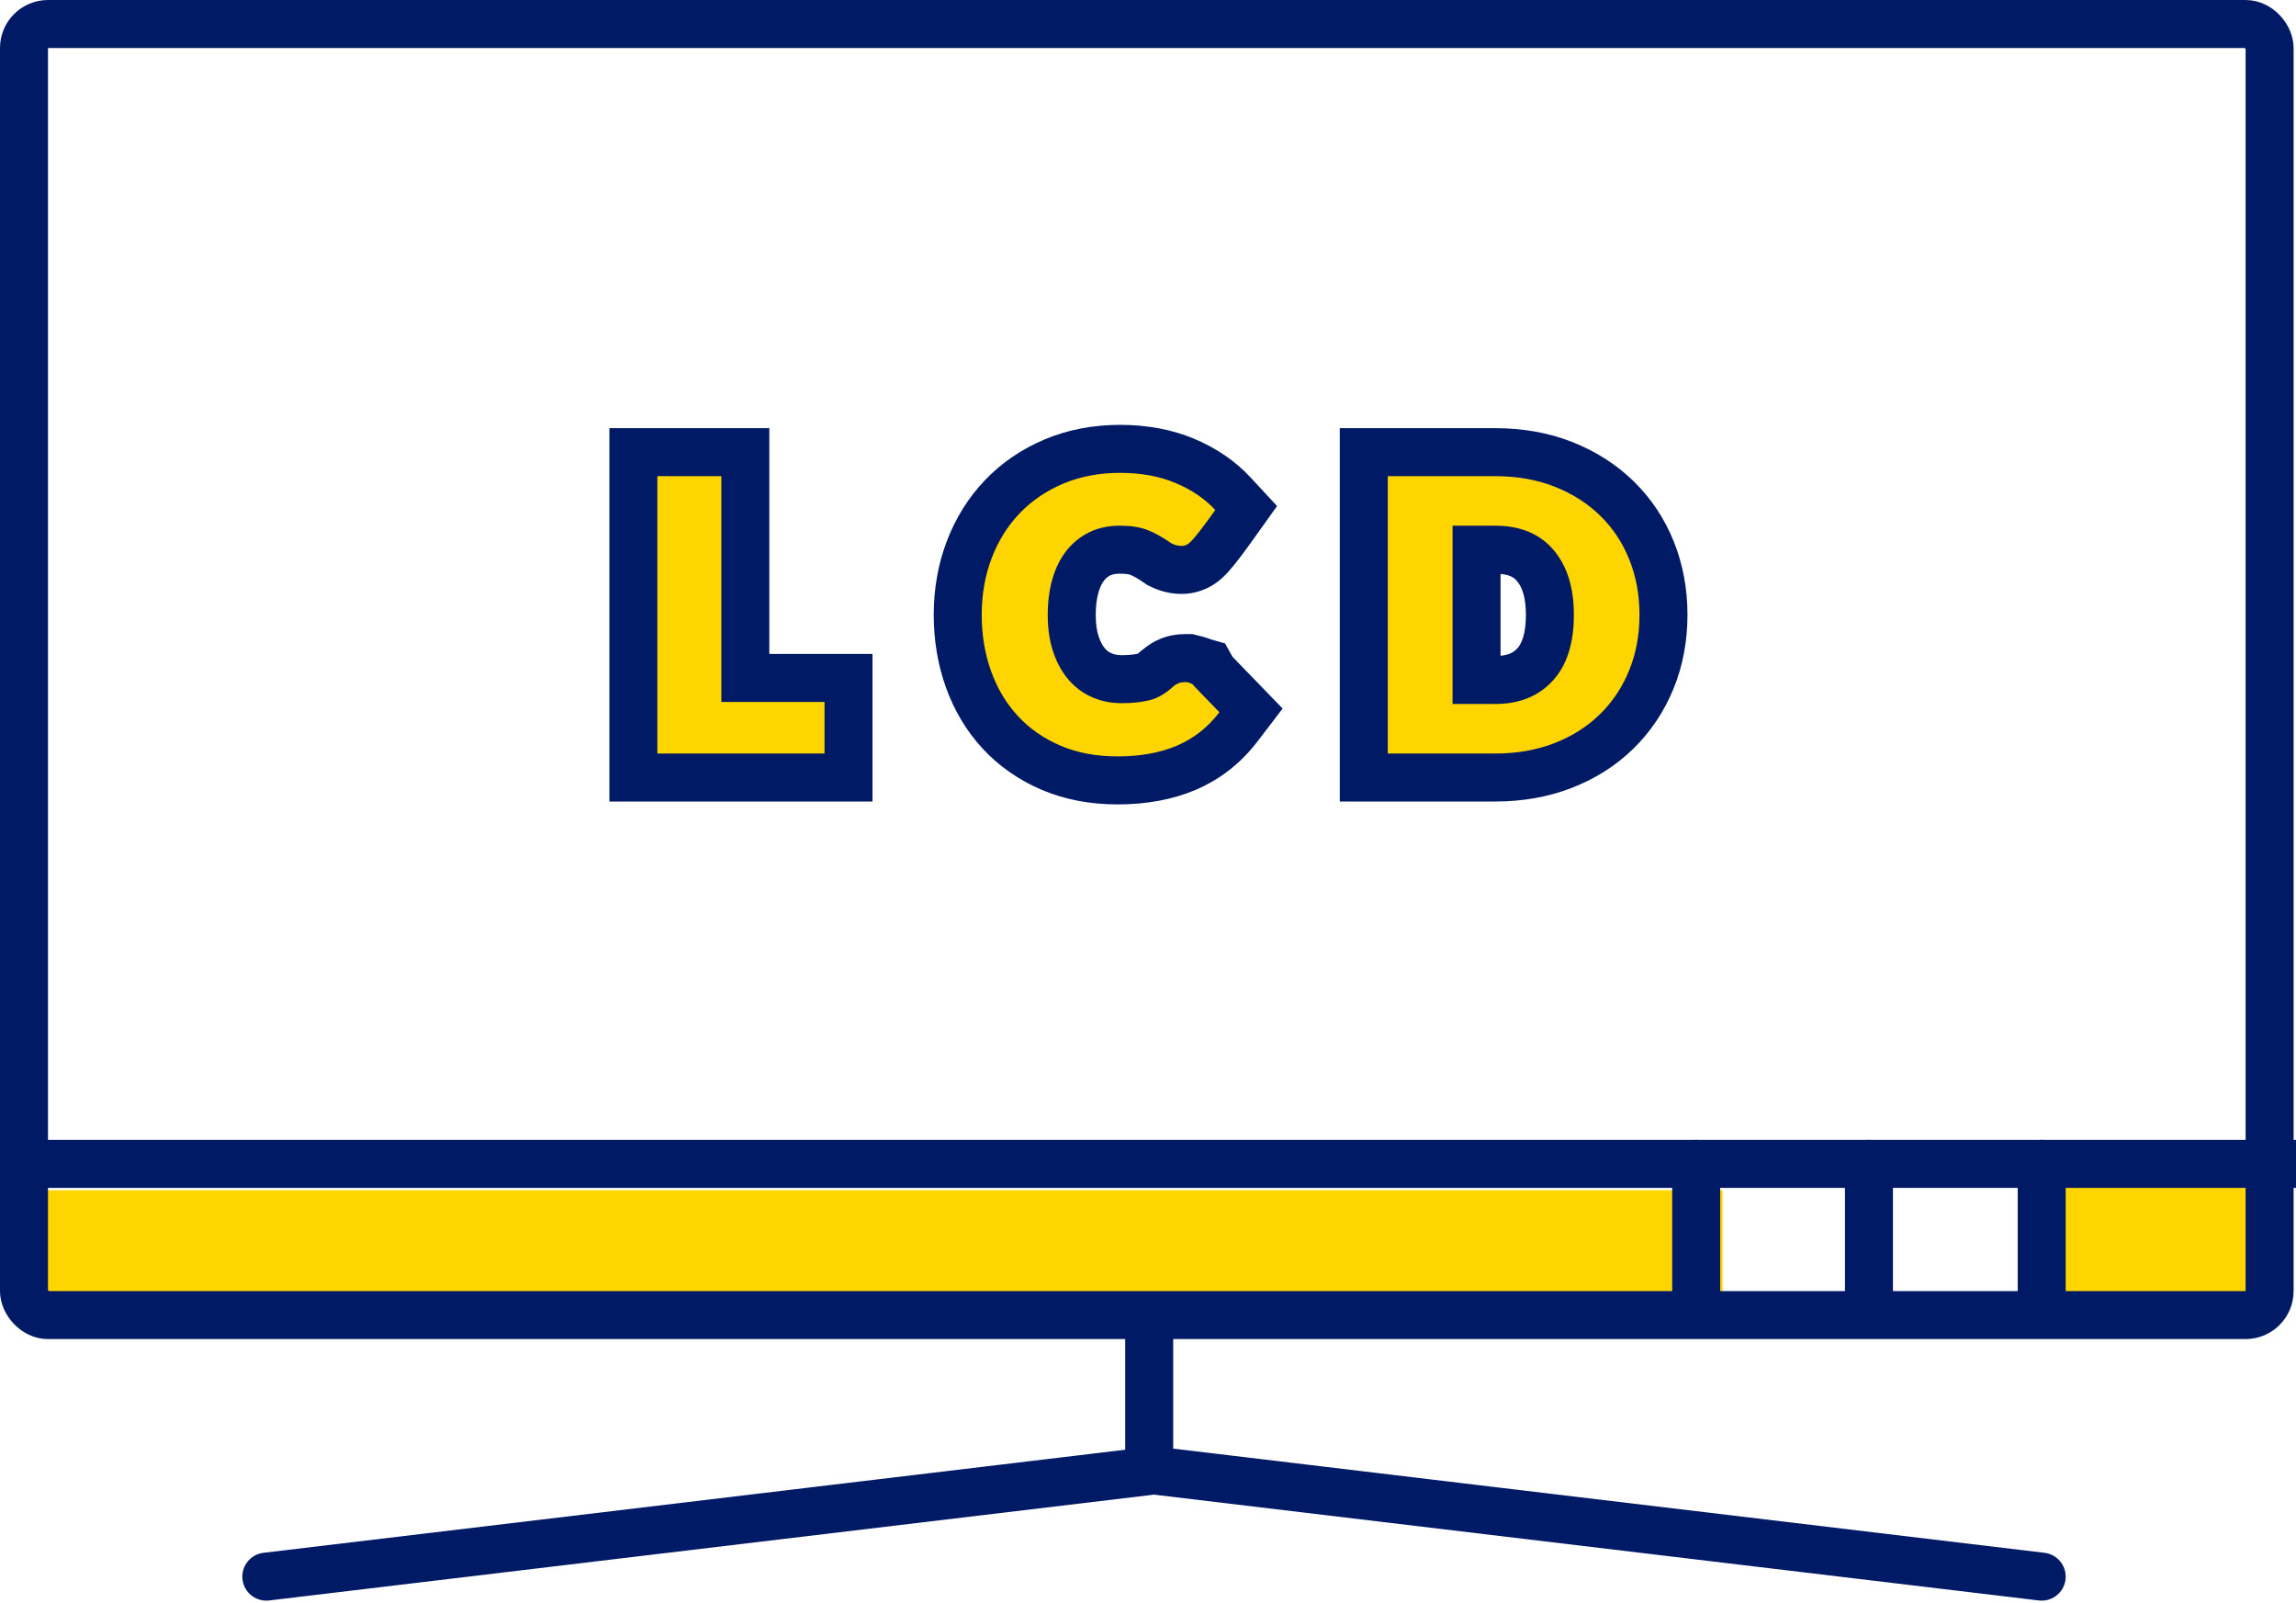
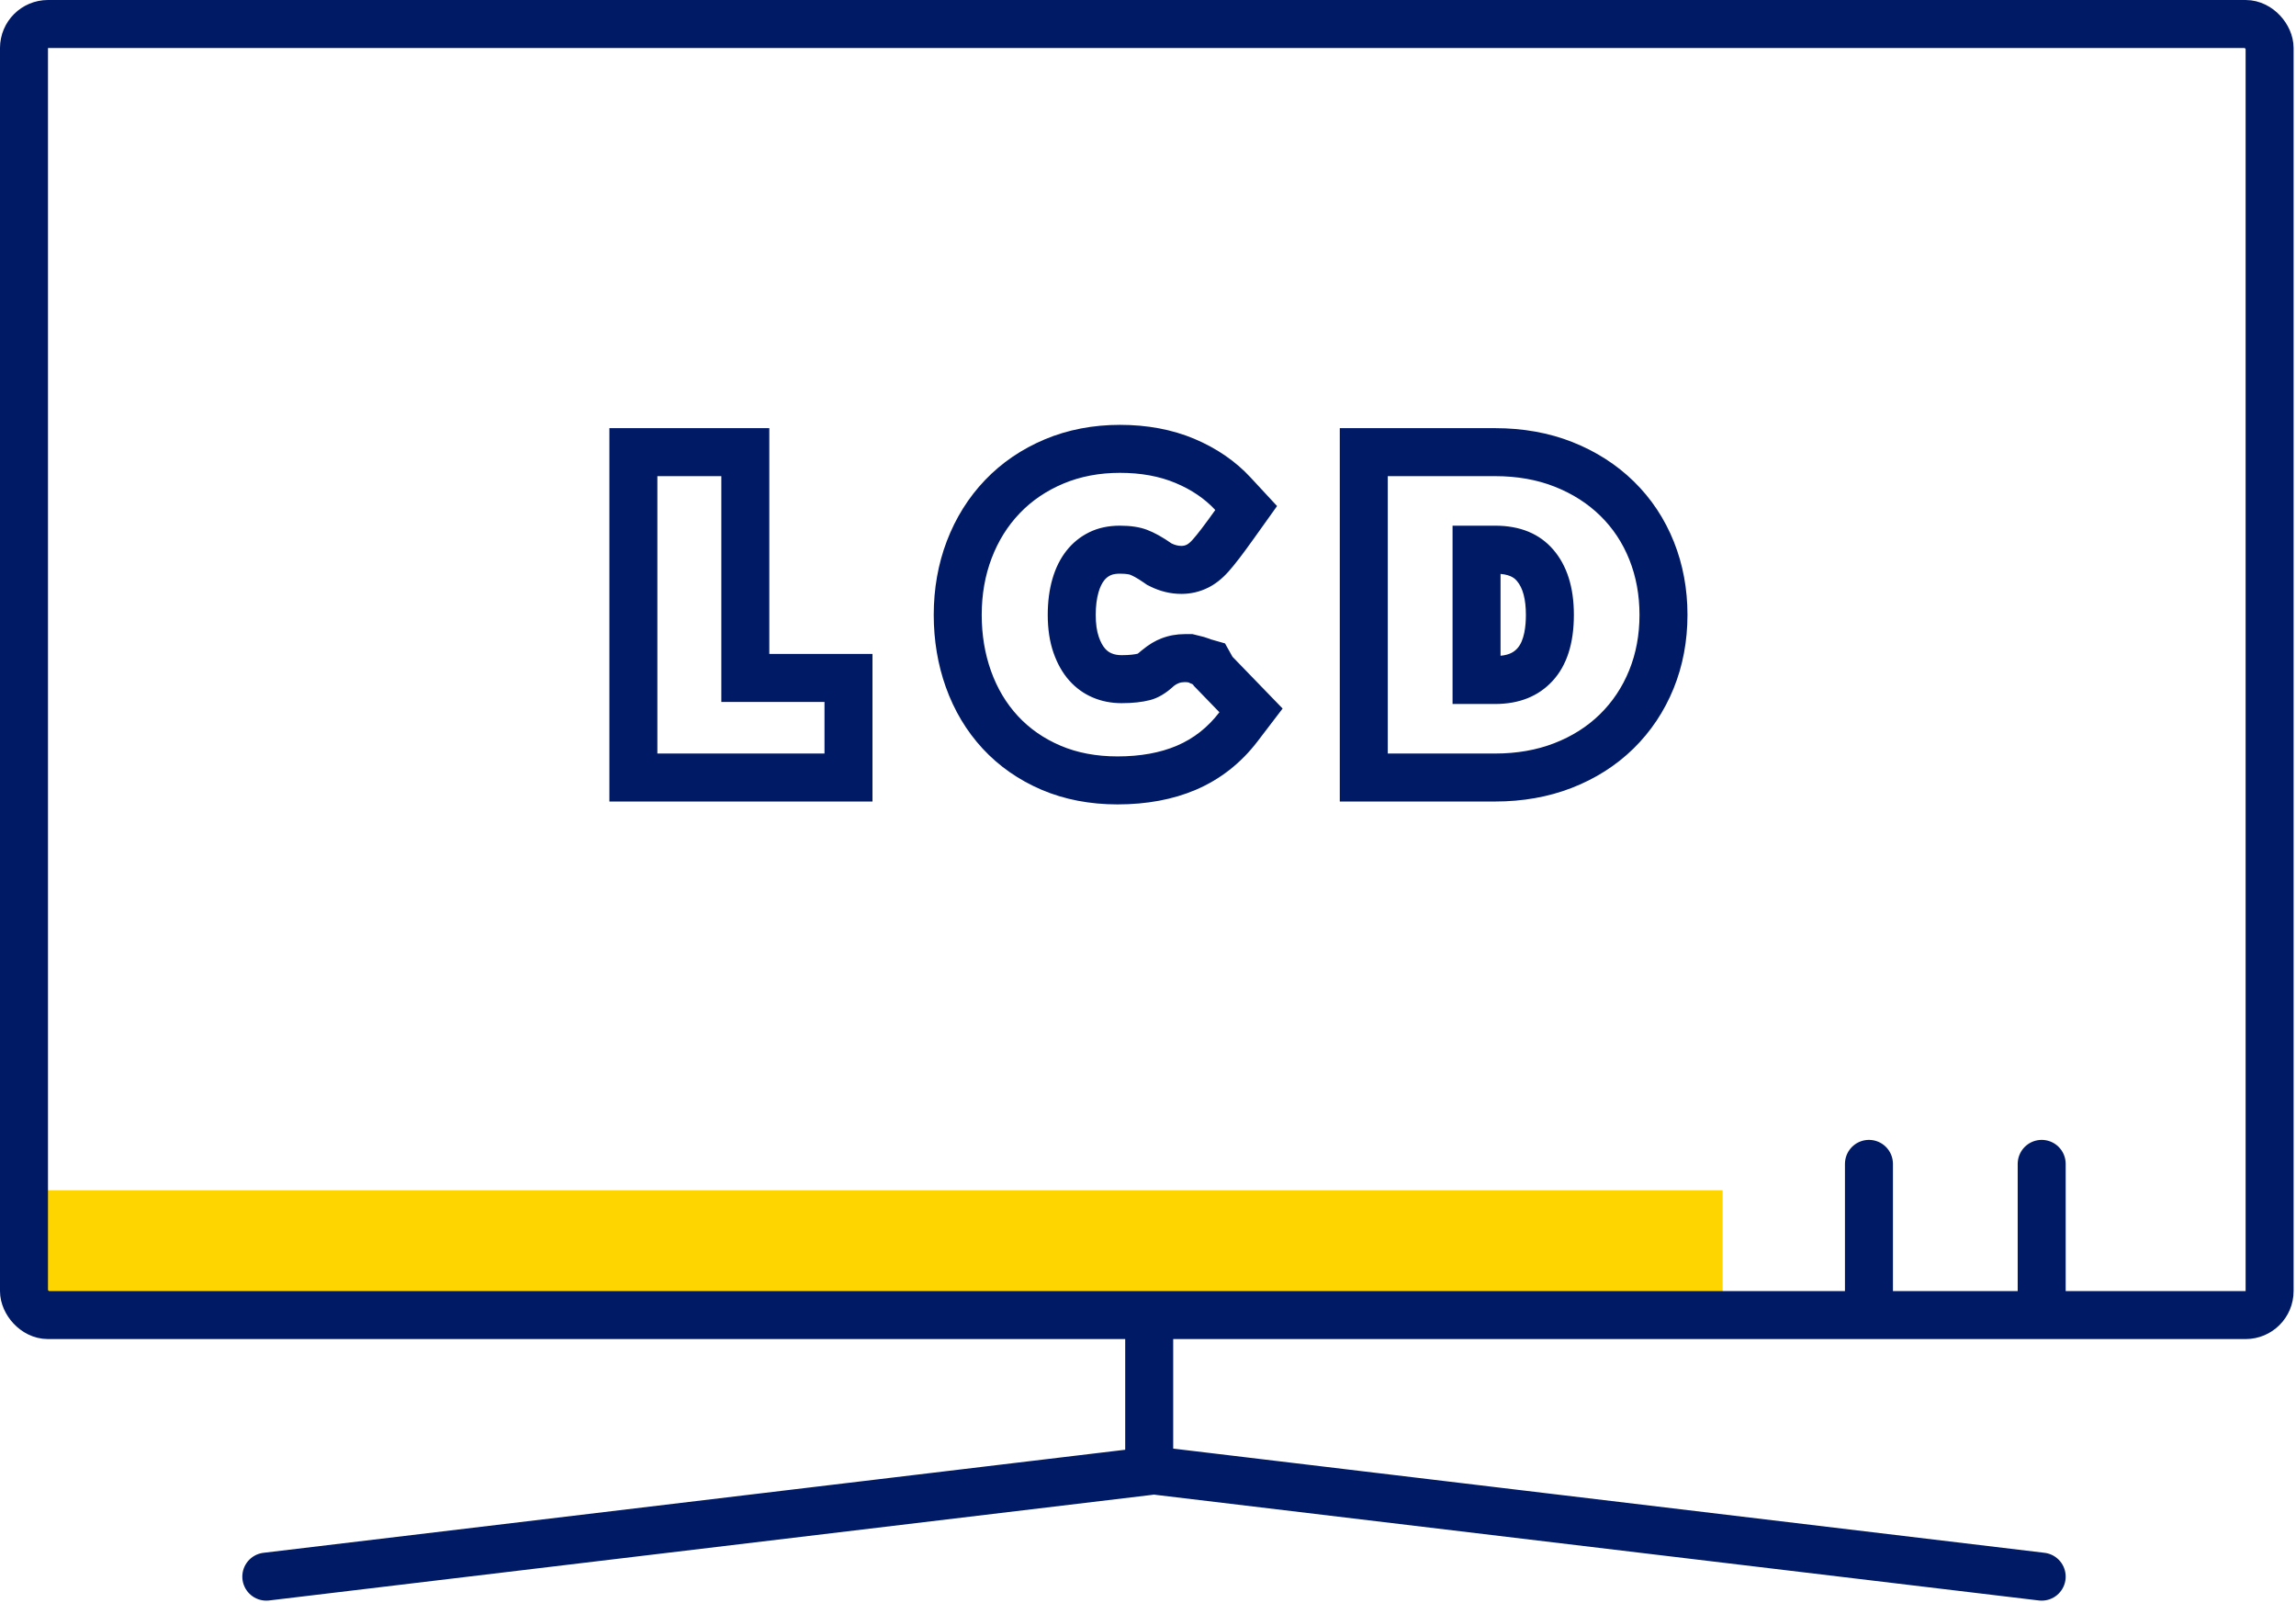
<svg xmlns="http://www.w3.org/2000/svg" width="478.5" height="334.058" viewBox="0 0 478.5 334.058">
  <g transform="translate(-1858 -489)">
    <rect width="350" height="24" transform="translate(1867 737)" fill="#ffd500" />
-     <rect width="46" height="24" transform="translate(2283 736)" fill="#ffd500" />
    <g transform="translate(1858 489)" fill="none" stroke="#001a66" stroke-width="10">
-       <rect width="478" height="279" rx="10" stroke="none" />
      <rect x="5" y="5" width="468" height="269" rx="5" fill="none" />
    </g>
-     <line x2="469" transform="translate(1867.5 731.5)" fill="none" stroke="#001a66" stroke-width="10" />
    <line y2="29" transform="translate(2097.5 763.5)" fill="none" stroke="#001a66" stroke-linecap="round" stroke-width="10" />
    <line y2="29" transform="translate(2283.5 731.5)" fill="none" stroke="#001a66" stroke-linecap="round" stroke-width="10" />
    <line y2="29" transform="translate(2247.5 731.5)" fill="none" stroke="#001a66" stroke-linecap="round" stroke-width="10" />
-     <line y2="29" transform="translate(2211.5 731.5)" fill="none" stroke="#001a66" stroke-linecap="round" stroke-width="10" />
    <line x1="184" y2="22" transform="translate(1913.5 795.5)" fill="none" stroke="#001a66" stroke-linecap="round" stroke-width="10" />
    <line x2="184" y2="22" transform="translate(2099.5 795.5)" fill="none" stroke="#001a66" stroke-linecap="round" stroke-width="10" />
    <g transform="translate(2095.706 646)" fill="#ffd500">
-       <path d="M -4.816 5.602 C -9.888 5.602 -14.54 4.715 -18.644 2.966 C -22.779 1.203 -26.35 -1.286 -29.257 -4.433 C -32.143 -7.556 -34.372 -11.285 -35.884 -15.518 C -37.361 -19.655 -38.11 -24.156 -38.11 -28.896 C -38.11 -33.729 -37.305 -38.292 -35.718 -42.458 C -34.11 -46.68 -31.786 -50.398 -28.811 -53.508 C -25.823 -56.632 -22.191 -59.104 -18.016 -60.855 C -13.862 -62.597 -9.247 -63.48 -4.3 -63.48 C 0.704 -63.48 5.245 -62.641 9.198 -60.985 C 13.2 -59.309 16.576 -57.006 19.233 -54.139 L 22.003 -51.15 L 19.635 -47.834 C 18.462 -46.192 17.475 -44.846 16.7 -43.833 C 15.869 -42.746 15.184 -41.903 14.605 -41.257 C 13.672 -40.214 12.802 -39.511 11.868 -39.044 C 10.825 -38.522 9.697 -38.258 8.514 -38.258 C 7.046 -38.258 5.599 -38.609 4.214 -39.302 L 3.889 -39.464 L 3.591 -39.672 C 2.047 -40.748 0.693 -41.509 -0.432 -41.934 C -1.083 -42.179 -2.282 -42.472 -4.3 -42.472 C -5.947 -42.472 -7.321 -42.19 -8.499 -41.61 C -9.696 -41.02 -10.682 -40.223 -11.513 -39.171 C -12.396 -38.052 -13.085 -36.657 -13.56 -35.023 C -14.084 -33.224 -14.35 -31.162 -14.35 -28.896 C -14.35 -26.492 -14.039 -24.386 -13.427 -22.636 C -12.844 -20.972 -12.075 -19.595 -11.141 -18.544 C -10.249 -17.54 -9.235 -16.802 -8.041 -16.288 C -6.797 -15.752 -5.461 -15.492 -3.956 -15.492 C -2.095 -15.492 -0.52 -15.655 0.726 -15.978 C 1.555 -16.192 2.534 -16.81 3.559 -17.763 L 3.696 -17.891 L 3.842 -18.008 C 4.529 -18.558 5.309 -19.002 6.16 -19.33 C 7.106 -19.693 8.129 -19.878 9.202 -19.878 C 10.166 -19.878 10.942 -19.769 11.643 -19.535 L 12.278 -19.324 L 12.515 -19.166 C 13.512 -18.775 14.367 -18.116 15.01 -17.248 L 20.017 -12.079 L 23.013 -8.987 L 20.4 -5.565 C 17.472 -1.731 13.814 1.139 9.528 2.966 C 5.424 4.715 0.598 5.602 -4.816 5.602 Z M 73.874 5 L 51.514 5 L 46.514 5 L 46.514 8.239746307481255e-07 L 46.514 -57.792 L 46.514 -62.792 L 51.514 -62.792 L 73.874 -62.792 C 79.071 -62.792 83.871 -61.936 88.139 -60.249 C 92.442 -58.548 96.197 -56.146 99.3 -53.11 C 102.428 -50.051 104.854 -46.39 106.512 -42.227 C 108.146 -38.127 108.974 -33.641 108.974 -28.896 C 108.974 -24.082 108.127 -19.556 106.456 -15.446 C 104.769 -11.297 102.333 -7.647 99.214 -4.596 C 96.103 -1.552 92.337 0.839 88.022 2.512 C 83.763 4.163 79.003 5 73.874 5 Z M 70.016 -15.32 L 73.874 -15.32 C 77.49 -15.32 80.21 -16.367 82.191 -18.521 C 84.254 -20.764 85.3 -24.255 85.3 -28.896 C 85.3 -33.433 84.29 -36.81 82.213 -39.219 C 80.3 -41.438 77.65 -42.472 73.874 -42.472 L 70.016 -42.472 L 70.016 -15.32 Z M -60.876 5 L -65.876 5 L -100.706 5 L -105.706 5 L -105.706 8.239746307481255e-07 L -105.706 -57.792 L -105.706 -62.792 L -100.706 -62.792 L -87.376 -62.792 L -82.376 -62.792 L -82.376 -57.792 L -82.376 -15.75 L -65.876 -15.75 L -60.876 -15.75 L -60.876 -10.75 L -60.876 8.239746307481255e-07 L -60.876 5 Z" stroke="none" />
      <path d="M -4.816 0.602 C -0.057 0.602 4.071 -0.143 7.568 -1.634 C 11.065 -3.125 14.018 -5.447 16.426 -8.6 L 11.094 -14.104 C 10.979 -14.333 10.822 -14.477 10.621 -14.534 C 10.42 -14.591 10.234 -14.677 10.062 -14.792 C 9.89 -14.849 9.603 -14.878 9.202 -14.878 C 8.743 -14.878 8.328 -14.806 7.955 -14.663 C 7.582 -14.52 7.253 -14.333 6.966 -14.104 C 5.303 -12.556 3.641 -11.567 1.978 -11.137 C 0.315 -10.707 -1.663 -10.492 -3.956 -10.492 C -6.135 -10.492 -8.156 -10.893 -10.019 -11.696 C -11.882 -12.499 -13.502 -13.674 -14.878 -15.222 C -16.254 -16.77 -17.343 -18.691 -18.146 -20.984 C -18.949 -23.277 -19.35 -25.915 -19.35 -28.896 C -19.35 -31.648 -19.02 -34.156 -18.361 -36.421 C -17.702 -38.686 -16.727 -40.635 -15.437 -42.269 C -14.147 -43.903 -12.57 -45.179 -10.707 -46.096 C -8.844 -47.013 -6.708 -47.472 -4.3 -47.472 C -2.064 -47.472 -0.186 -47.185 1.333 -46.612 C 2.852 -46.039 4.558 -45.093 6.45 -43.774 C 7.138 -43.43 7.826 -43.258 8.514 -43.258 C 8.915 -43.258 9.288 -43.344 9.632 -43.516 C 9.976 -43.688 10.392 -44.046 10.879 -44.591 C 11.366 -45.136 11.983 -45.895 12.728 -46.87 C 13.473 -47.845 14.419 -49.135 15.566 -50.74 C 13.387 -53.091 10.621 -54.968 7.267 -56.373 C 3.913 -57.778 0.057 -58.48 -4.3 -58.48 C -8.6 -58.48 -12.527 -57.735 -16.082 -56.244 C -19.637 -54.753 -22.675 -52.689 -25.198 -50.052 C -27.721 -47.415 -29.67 -44.29 -31.046 -40.678 C -32.422 -37.066 -33.11 -33.139 -33.11 -28.896 C -33.11 -24.711 -32.465 -20.812 -31.175 -17.2 C -29.885 -13.588 -28.022 -10.463 -25.585 -7.826 C -23.148 -5.189 -20.181 -3.125 -16.684 -1.634 C -13.187 -0.143 -9.231 0.602 -4.816 0.602 M 73.874 8.239746307481255e-07 C 78.403 8.239746307481255e-07 82.517 -0.717 86.215 -2.15 C 89.913 -3.583 93.081 -5.59 95.718 -8.17 C 98.355 -10.75 100.391 -13.803 101.824 -17.329 C 103.257 -20.855 103.974 -24.711 103.974 -28.896 C 103.974 -33.024 103.272 -36.851 101.867 -40.377 C 100.462 -43.903 98.441 -46.956 95.804 -49.536 C 93.167 -52.116 89.999 -54.137 86.301 -55.599 C 82.603 -57.061 78.461 -57.792 73.874 -57.792 L 51.514 -57.792 L 51.514 8.239746307481255e-07 L 73.874 8.239746307481255e-07 M 65.016 -47.472 L 73.874 -47.472 C 79.091 -47.472 83.133 -45.809 86 -42.484 C 88.867 -39.159 90.3 -34.629 90.3 -28.896 C 90.3 -22.933 88.824 -18.347 85.871 -15.136 C 82.918 -11.925 78.919 -10.32 73.874 -10.32 L 65.016 -10.32 L 65.016 -47.472 M -65.876 8.239746307481255e-07 L -65.876 -10.75 L -87.376 -10.75 L -87.376 -57.792 L -100.706 -57.792 L -100.706 8.239746307481255e-07 L -65.876 8.239746307481255e-07 M -4.816 10.602 C -10.565 10.602 -15.877 9.58 -20.605 7.565 C -25.393 5.524 -29.54 2.629 -32.93 -1.04 C -36.275 -4.66 -38.853 -8.965 -40.592 -13.837 C -42.263 -18.514 -43.11 -23.581 -43.11 -28.896 C -43.11 -34.34 -42.195 -39.502 -40.391 -44.238 C -38.543 -49.087 -35.863 -53.369 -32.424 -56.964 C -28.959 -60.588 -24.761 -63.448 -19.949 -65.466 C -15.18 -67.466 -9.915 -68.48 -4.3 -68.48 C 1.37 -68.48 6.562 -67.51 11.13 -65.597 C 15.794 -63.643 19.755 -60.932 22.9 -57.538 L 28.441 -51.56 L 23.703 -44.928 C 22.479 -43.213 21.468 -41.836 20.672 -40.796 C 19.731 -39.565 18.947 -38.611 18.332 -37.923 C 16.983 -36.416 15.6 -35.32 14.104 -34.572 C 12.361 -33.7 10.48 -33.258 8.514 -33.258 C 6.263 -33.258 4.064 -33.787 1.978 -34.83 L 1.328 -35.155 L 0.732 -35.57 C -0.848 -36.671 -1.782 -37.099 -2.198 -37.256 C -2.203 -37.258 -2.788 -37.472 -4.3 -37.472 C -4.886 -37.472 -5.706 -37.412 -6.29 -37.124 C -6.819 -36.864 -7.22 -36.539 -7.588 -36.073 C -8.071 -35.461 -8.465 -34.638 -8.76 -33.626 C -9.151 -32.28 -9.35 -30.689 -9.35 -28.896 C -9.35 -27.056 -9.134 -25.506 -8.707 -24.288 C -8.341 -23.242 -7.903 -22.427 -7.404 -21.866 C -6.998 -21.409 -6.584 -21.105 -6.063 -20.88 C -5.456 -20.619 -4.767 -20.492 -3.956 -20.492 C -2.213 -20.492 -1.16 -20.66 -0.574 -20.806 C -0.613 -20.809 -0.327 -20.978 0.152 -21.423 C 1.808 -22.784 3.035 -23.485 4.366 -23.997 C 5.886 -24.581 7.514 -24.878 9.202 -24.878 L 10.824 -24.878 L 13.224 -24.279 L 14.495 -23.855 L 14.568 -23.807 L 17.597 -22.941 L 19.156 -20.154 L 23.608 -15.558 L 29.599 -9.374 L 24.374 -2.531 C 20.915 1.999 16.58 5.395 11.489 7.565 C 6.761 9.58 1.276 10.602 -4.816 10.602 Z M 73.874 10 L 51.514 10 L 41.514 10 L 41.514 8.239746307481255e-07 L 41.514 -57.792 L 41.514 -67.792 L 51.514 -67.792 L 73.874 -67.792 C 79.703 -67.792 85.121 -66.819 89.978 -64.899 C 94.903 -62.952 99.216 -60.188 102.797 -56.684 C 106.426 -53.134 109.239 -48.893 111.157 -44.078 C 113.026 -39.386 113.974 -34.278 113.974 -28.896 C 113.974 -23.433 113.003 -18.274 111.088 -13.563 C 109.141 -8.775 106.323 -4.555 102.711 -1.022 C 99.113 2.498 94.779 5.256 89.829 7.174 C 84.991 9.049 79.623 10 73.874 10 Z M 75.016 -37.423 L 75.016 -20.37 C 76.998 -20.558 77.897 -21.238 78.51 -21.905 C 79.99 -23.514 80.3 -26.595 80.3 -28.896 C 80.3 -32.137 79.669 -34.512 78.426 -35.955 C 78.085 -36.35 77.345 -37.208 75.016 -37.423 Z M -55.876 10 L -65.876 10 L -100.706 10 L -110.706 10 L -110.706 8.239746307481255e-07 L -110.706 -57.792 L -110.706 -67.792 L -100.706 -67.792 L -87.376 -67.792 L -77.376 -67.792 L -77.376 -57.792 L -77.376 -20.75 L -65.876 -20.75 L -55.876 -20.75 L -55.876 -10.75 L -55.876 8.239746307481255e-07 L -55.876 10 Z" stroke="none" fill="#001a66" />
    </g>
  </g>
</svg>